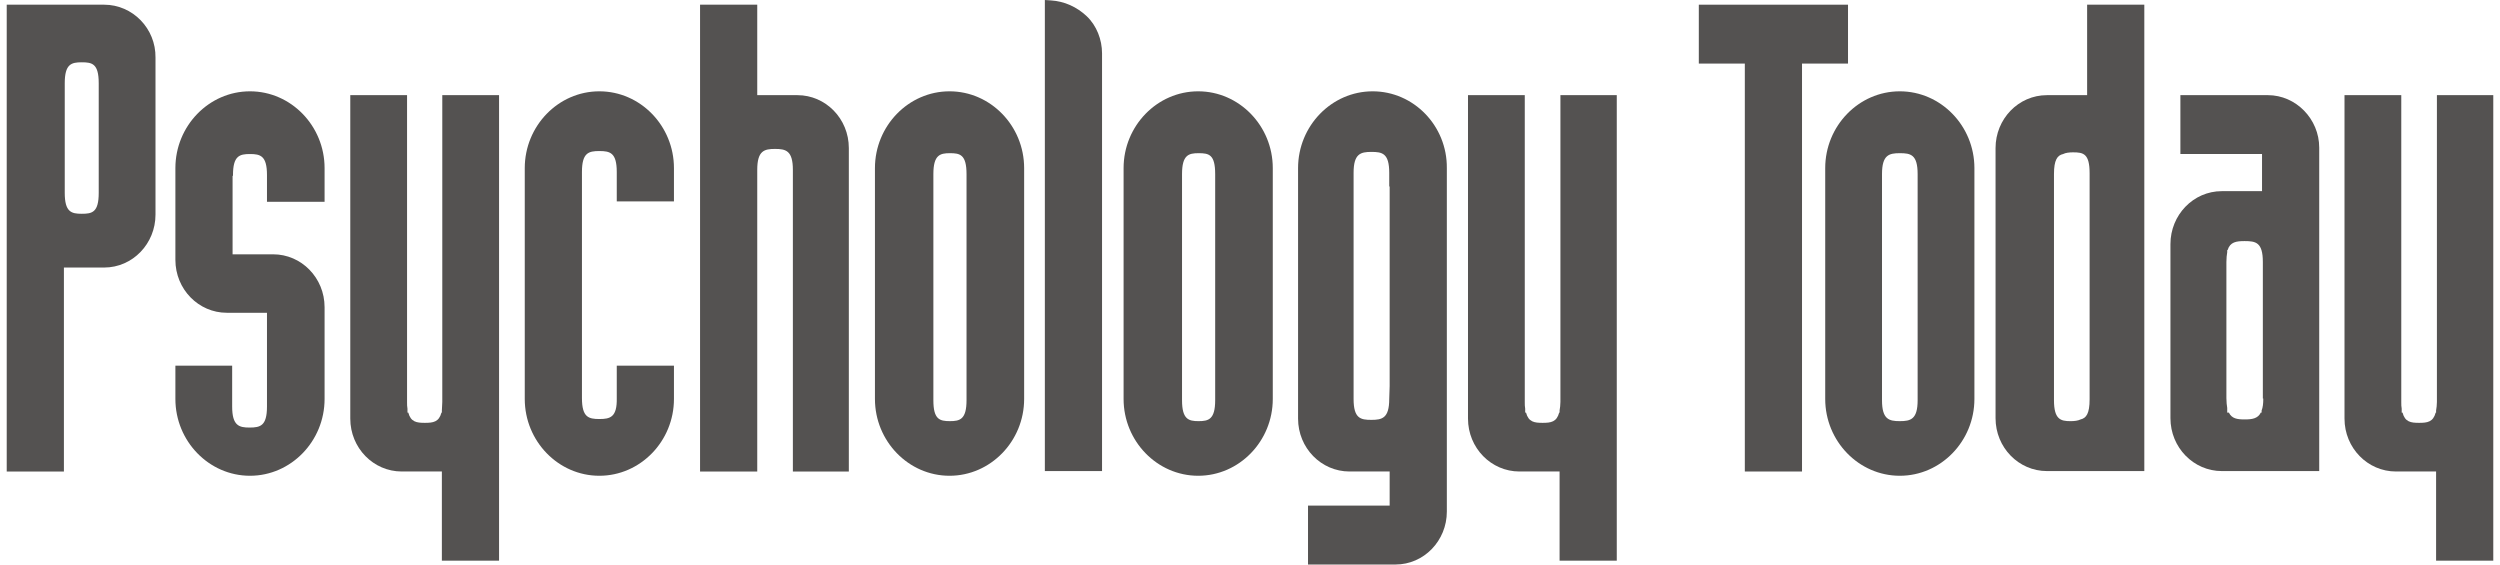
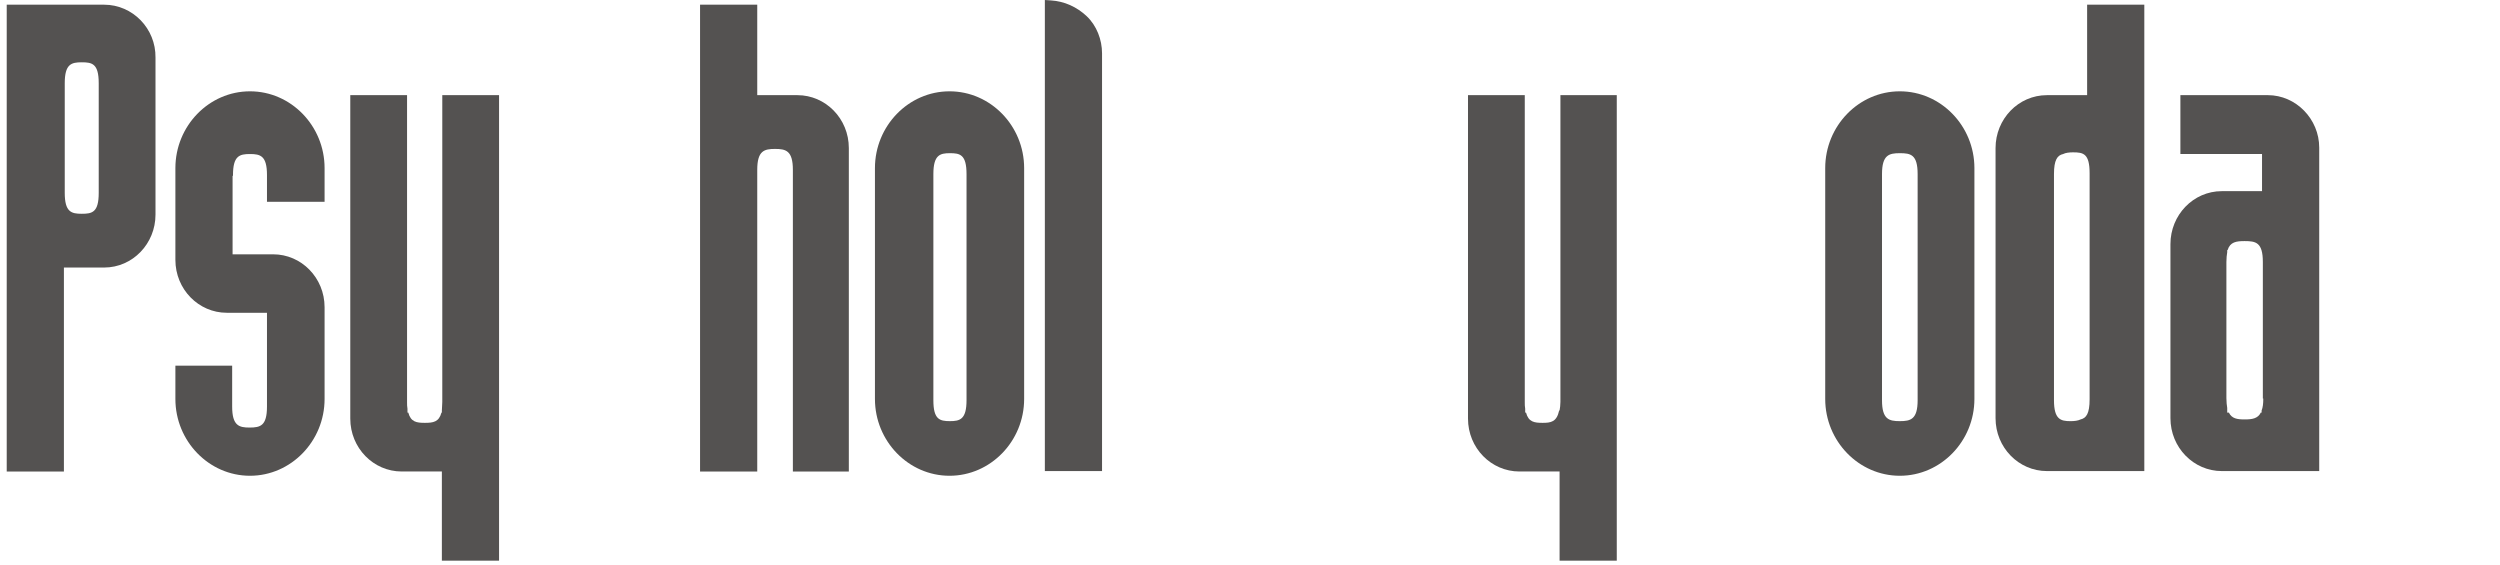
<svg xmlns="http://www.w3.org/2000/svg" width="186" height="42" viewBox="0 0 186 42" fill="none">
  <g id="logo-pshychology">
    <path d="M78.2 0.032C79.186 0.095 80.111 0.508 80.851 1.206C81.591 1.905 81.992 2.952 81.992 3.968V35.048H77.737V0L78.2 0.032Z" fill="#545251" />
    <path d="M59.329 7.08C61.426 7.08 63.153 8.826 63.153 11.016V35.08H58.99V12.635C58.99 11.207 58.466 11.08 57.664 11.08C56.863 11.08 56.339 11.207 56.339 12.635V35.08H52.084V0.349H56.339V7.08H59.329Z" fill="#545251" />
-     <path fill-rule="evenodd" clip-rule="evenodd" d="M83.595 12.508C83.595 9.365 86.093 6.794 89.145 6.794C92.198 6.794 94.695 9.365 94.695 12.508V29.683C94.695 32.825 92.198 35.397 89.145 35.397C86.093 35.397 83.595 32.825 83.595 29.683V12.508ZM89.176 31.333C89.916 31.333 90.409 31.206 90.409 29.778V12.952C90.409 11.492 89.947 11.397 89.176 11.397C88.436 11.397 87.943 11.524 87.943 12.952V29.778C87.943 31.206 88.436 31.333 89.176 31.333Z" fill="#545251" />
-     <path d="M174.431 31.143C174.431 33.333 176.158 35.079 178.254 35.079H181.245V41.714H185.5V7.079H181.306V29.905C181.306 30.159 181.276 30.349 181.245 30.54V30.698H181.214C181.029 31.397 180.598 31.46 179.981 31.46C179.364 31.46 178.933 31.397 178.748 30.698H178.686V30.413C178.655 30.254 178.655 30.096 178.655 29.905V7.079H174.431V31.143Z" fill="#545251" />
    <path fill-rule="evenodd" clip-rule="evenodd" d="M152.292 35.048C150.195 35.048 148.469 33.302 148.469 31.111V11.016C148.469 8.857 150.165 7.08 152.292 7.08H155.282V0.349H159.537V35.048H152.292ZM154.79 31.207C155.221 31.111 155.467 30.762 155.467 29.715V12.889C155.467 11.429 155.005 11.334 154.235 11.334C153.957 11.334 153.68 11.365 153.495 11.461C153.062 11.556 152.816 11.905 152.816 12.953V29.778C152.816 31.207 153.31 31.334 154.05 31.334C154.327 31.334 154.605 31.302 154.79 31.207Z" fill="#545251" />
    <path fill-rule="evenodd" clip-rule="evenodd" d="M141.346 6.794C138.294 6.794 135.796 9.365 135.796 12.508V29.683C135.796 32.825 138.294 35.397 141.346 35.397C144.399 35.397 146.896 32.825 146.896 29.683V12.508C146.896 9.365 144.399 6.794 141.346 6.794ZM142.672 29.778C142.672 31.206 142.149 31.333 141.346 31.333C140.545 31.333 140.021 31.206 140.021 29.778V12.952C140.021 11.524 140.545 11.397 141.346 11.397C142.149 11.397 142.672 11.492 142.672 12.952V29.778Z" fill="#545251" />
    <path fill-rule="evenodd" clip-rule="evenodd" d="M65.096 12.508C65.096 9.365 67.593 6.794 70.646 6.794C73.698 6.794 76.196 9.365 76.196 12.508V29.683C76.196 32.825 73.698 35.397 70.646 35.397C67.593 35.397 65.096 32.825 65.096 29.683V12.508ZM70.677 31.333C71.417 31.333 71.91 31.206 71.91 29.778V12.952C71.91 11.492 71.417 11.397 70.677 11.397C69.937 11.397 69.443 11.524 69.443 12.952V29.778C69.443 31.206 69.906 31.333 70.677 31.333Z" fill="#545251" />
    <path d="M18.599 11.46C19.37 11.46 19.863 11.587 19.863 13.016V15.016H24.149V12.508C24.149 9.365 21.651 6.794 18.599 6.794C15.546 6.794 13.049 9.365 13.049 12.508V19.333C13.049 21.524 14.776 23.27 16.872 23.27H19.863V30.254C19.863 31.683 19.37 31.81 18.568 31.81C17.797 31.81 17.273 31.683 17.273 30.254V27.206H13.049V29.683C13.049 32.825 15.546 35.397 18.599 35.397C21.651 35.397 24.149 32.825 24.149 29.683V22.857C24.149 20.667 22.422 18.921 20.326 18.921H17.304V13.079H17.335V13.016C17.335 11.587 17.828 11.46 18.599 11.46Z" fill="#545251" />
    <path fill-rule="evenodd" clip-rule="evenodd" d="M7.746 0.349C9.873 0.349 11.6 2.127 11.569 4.286V15.969C11.569 18.127 9.873 19.905 7.746 19.905H4.755V35.08H0.5V0.349H7.746ZM6.081 15.905C6.852 15.905 7.345 15.81 7.345 14.35V6.191C7.345 4.73 6.852 4.635 6.081 4.635C5.31 4.635 4.817 4.762 4.817 6.191V14.35C4.817 15.778 5.31 15.905 6.081 15.905Z" fill="#545251" />
-     <path fill-rule="evenodd" clip-rule="evenodd" d="M102.126 6.794C99.073 6.794 96.576 9.365 96.576 12.508V31.143C96.576 33.333 98.302 35.079 100.399 35.079H103.39V37.619H97.316V42H103.822C105.949 42 107.645 40.222 107.645 38.063V12.508C107.676 9.365 105.178 6.794 102.126 6.794ZM103.39 28.73L103.359 29.683C103.359 31.111 102.835 31.238 102.033 31.238C101.232 31.238 100.707 31.143 100.707 29.683V12.857C100.707 11.429 101.232 11.302 102.033 11.302C102.835 11.302 103.359 11.397 103.359 12.857V13.873H103.39V28.73Z" fill="#545251" />
-     <path d="M43.297 29.619C43.297 31.048 43.79 31.175 44.592 31.175C45.394 31.175 45.918 31.048 45.887 29.619V27.206H50.142V29.683C50.142 32.825 47.644 35.397 44.592 35.397C41.539 35.397 39.042 32.825 39.042 29.683V12.508C39.042 9.365 41.539 6.794 44.592 6.794C47.644 6.794 50.142 9.365 50.142 12.508V14.984H45.887V12.794C45.887 11.365 45.394 11.238 44.592 11.238C43.79 11.238 43.297 11.365 43.297 12.794V29.619Z" fill="#545251" />
    <path fill-rule="evenodd" clip-rule="evenodd" d="M172.55 10.984C172.55 8.857 170.824 7.079 168.726 7.079H162.221V11.46H168.295V14.222H165.304C163.176 14.222 161.481 16 161.481 18.159V31.111C161.481 33.302 163.208 35.048 165.304 35.048H172.55V10.984ZM168.388 29.651C168.388 30.032 168.356 30.318 168.264 30.54V30.698H168.203C167.986 31.143 167.555 31.206 167 31.206C166.445 31.206 166.044 31.143 165.829 30.698H165.705V30.349C165.674 30.159 165.644 29.905 165.644 29.619V19.492C165.644 19.206 165.674 18.953 165.705 18.762V18.603H165.736C165.921 18 166.384 17.937 167 17.937C167.833 17.937 168.356 18.032 168.356 19.492V29.651H168.388Z" fill="#545251" />
    <path d="M29.884 35.079C27.787 35.079 26.061 33.333 26.061 31.143V7.079H30.285V29.905C30.285 30.095 30.285 30.254 30.316 30.413V30.698H30.377C30.562 31.397 30.994 31.46 31.611 31.46C32.227 31.46 32.659 31.397 32.844 30.698H32.875V30.54C32.875 30.451 32.881 30.363 32.889 30.268C32.897 30.159 32.906 30.041 32.906 29.905V7.079H37.13V41.714H32.875V35.079H29.884Z" fill="#545251" />
-     <path d="M109.219 31.143C109.219 33.333 110.946 35.079 113.042 35.079H116.033V41.714H120.288V7.079H116.095V29.905C116.095 30.158 116.064 30.348 116.033 30.538L116.033 30.698H116.002C115.817 31.397 115.386 31.46 114.769 31.46C114.152 31.46 113.721 31.397 113.536 30.698H113.474V30.413C113.443 30.254 113.443 30.095 113.443 29.905V7.079H109.219V31.143Z" fill="#545251" />
-     <path d="M126.392 4.73V0.349H137.492V4.73H134.07V35.08H129.815V4.73H126.392Z" fill="#545251" />
+     <path d="M109.219 31.143C109.219 33.333 110.946 35.079 113.042 35.079H116.033V41.714H120.288V7.079H116.095V29.905C116.095 30.158 116.064 30.348 116.033 30.538H116.002C115.817 31.397 115.386 31.46 114.769 31.46C114.152 31.46 113.721 31.397 113.536 30.698H113.474V30.413C113.443 30.254 113.443 30.095 113.443 29.905V7.079H109.219V31.143Z" fill="#545251" />
  </g>
</svg>